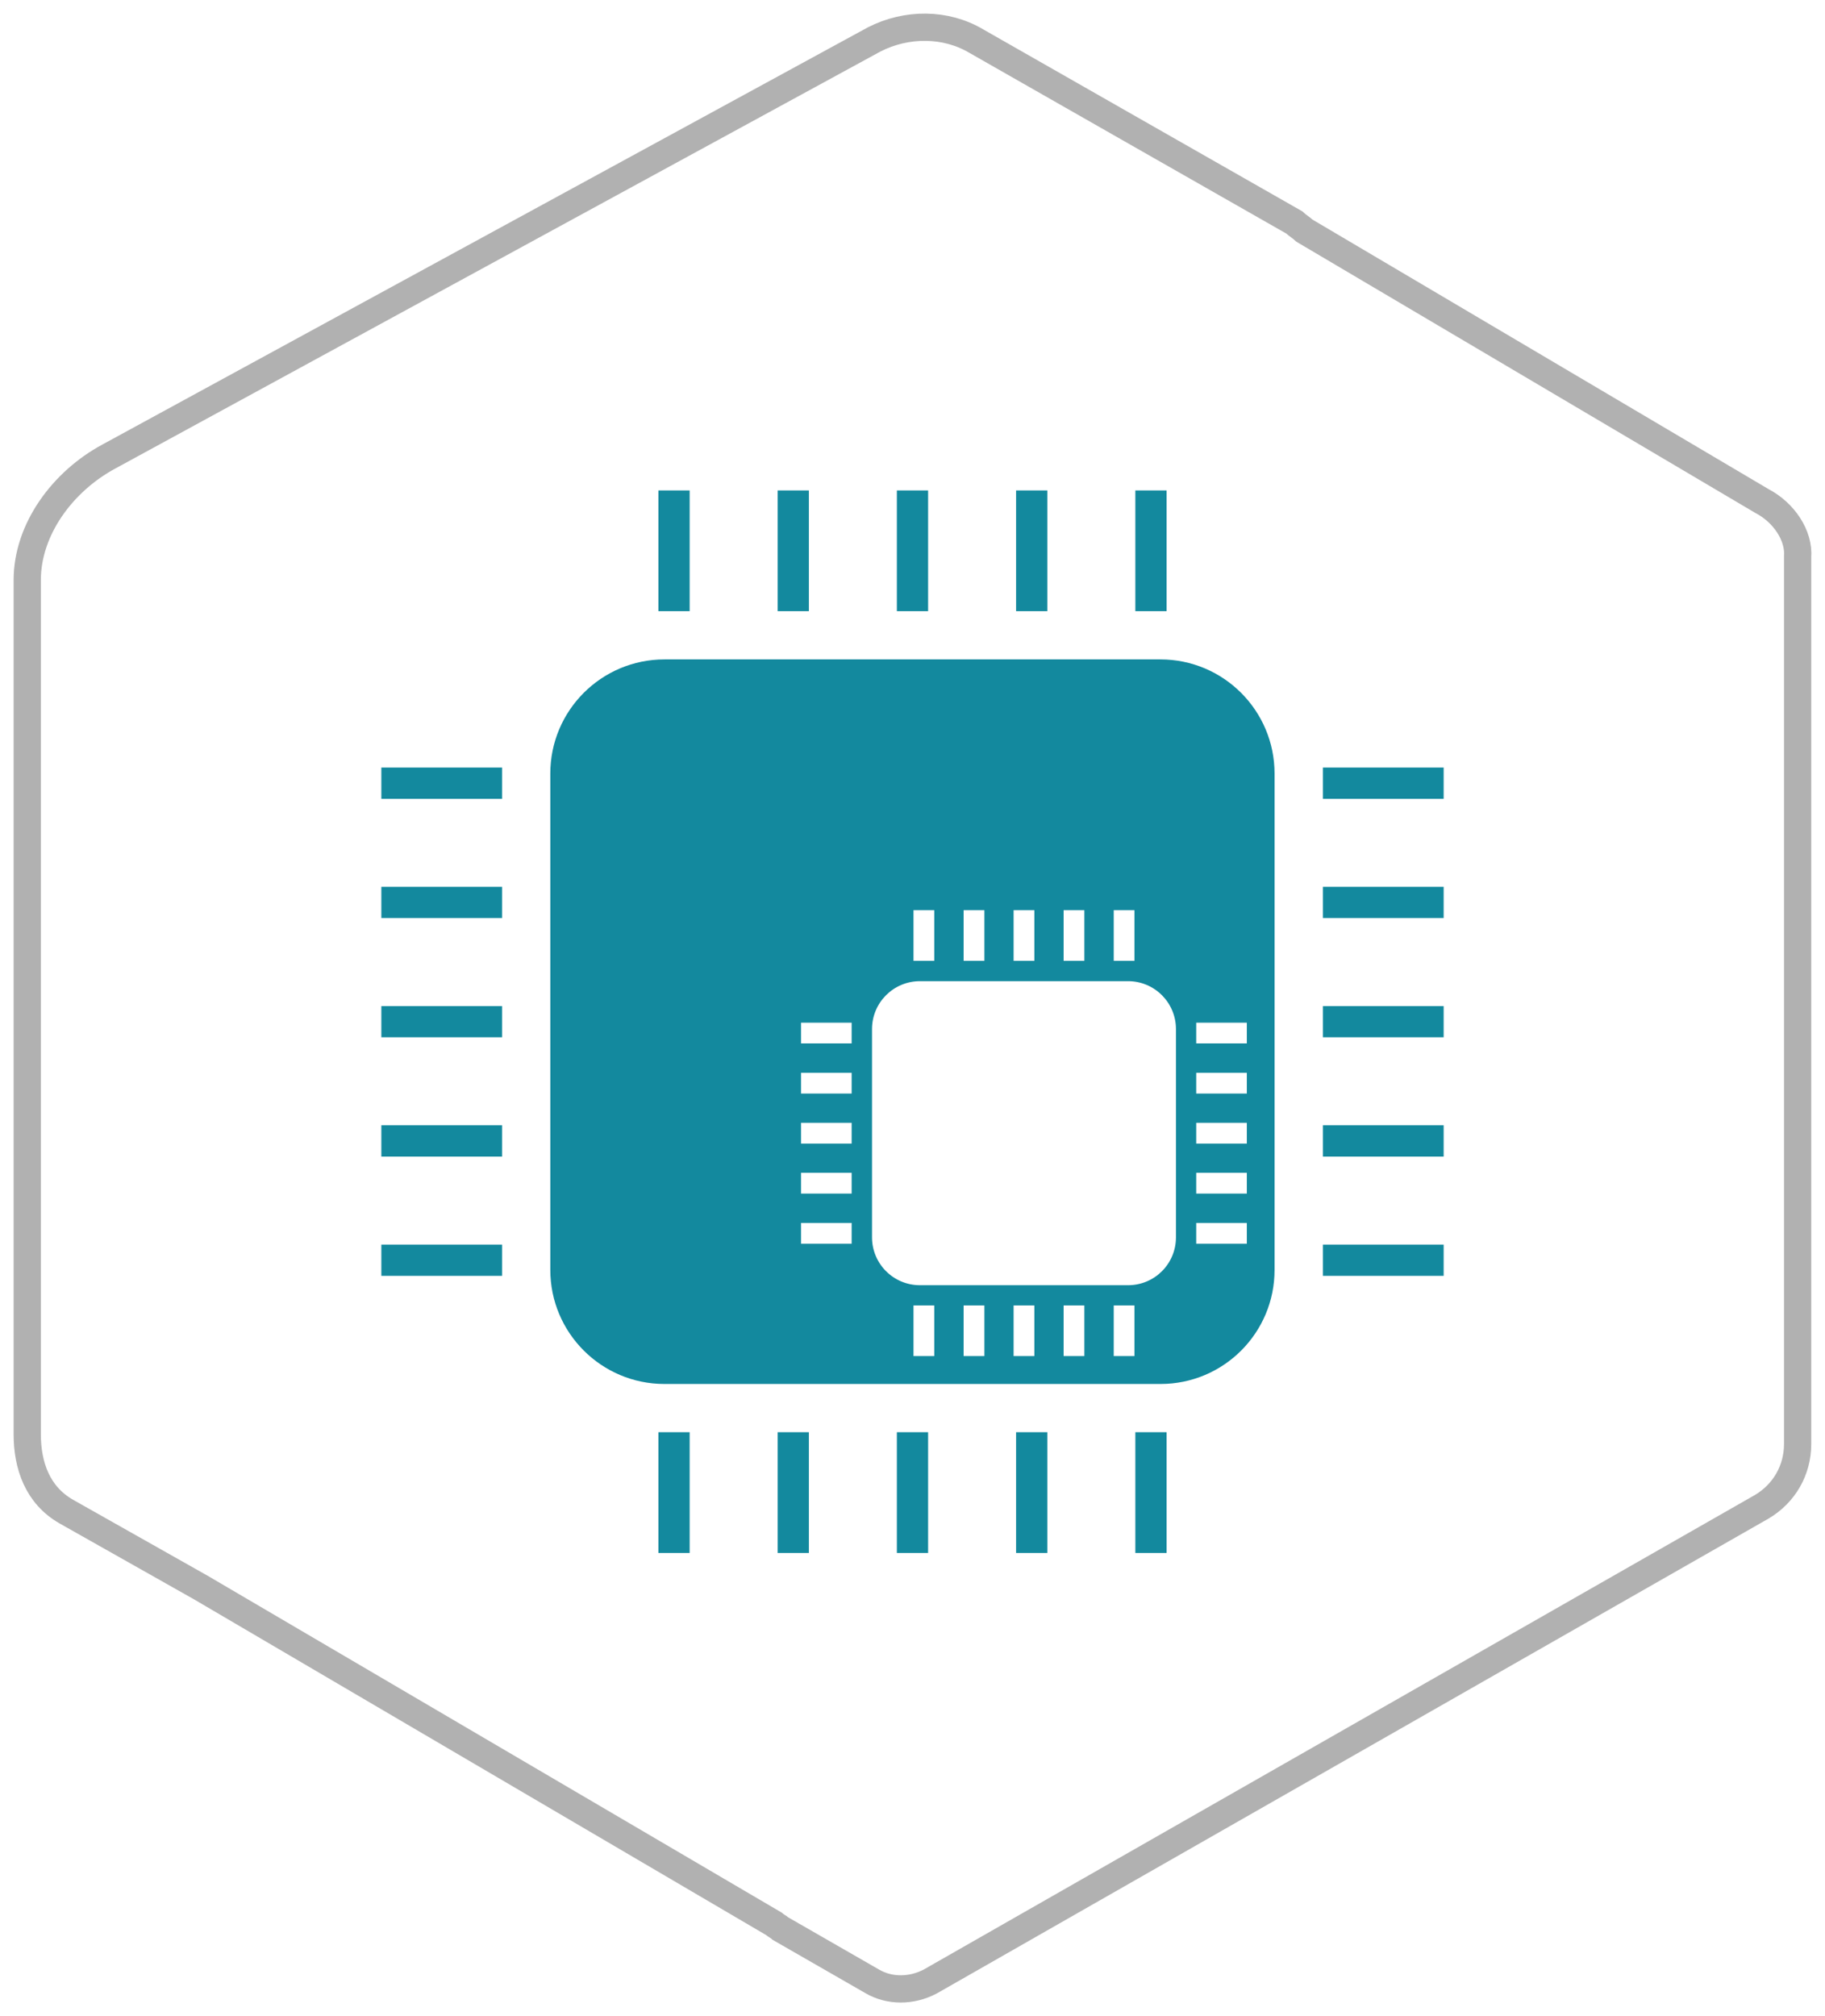
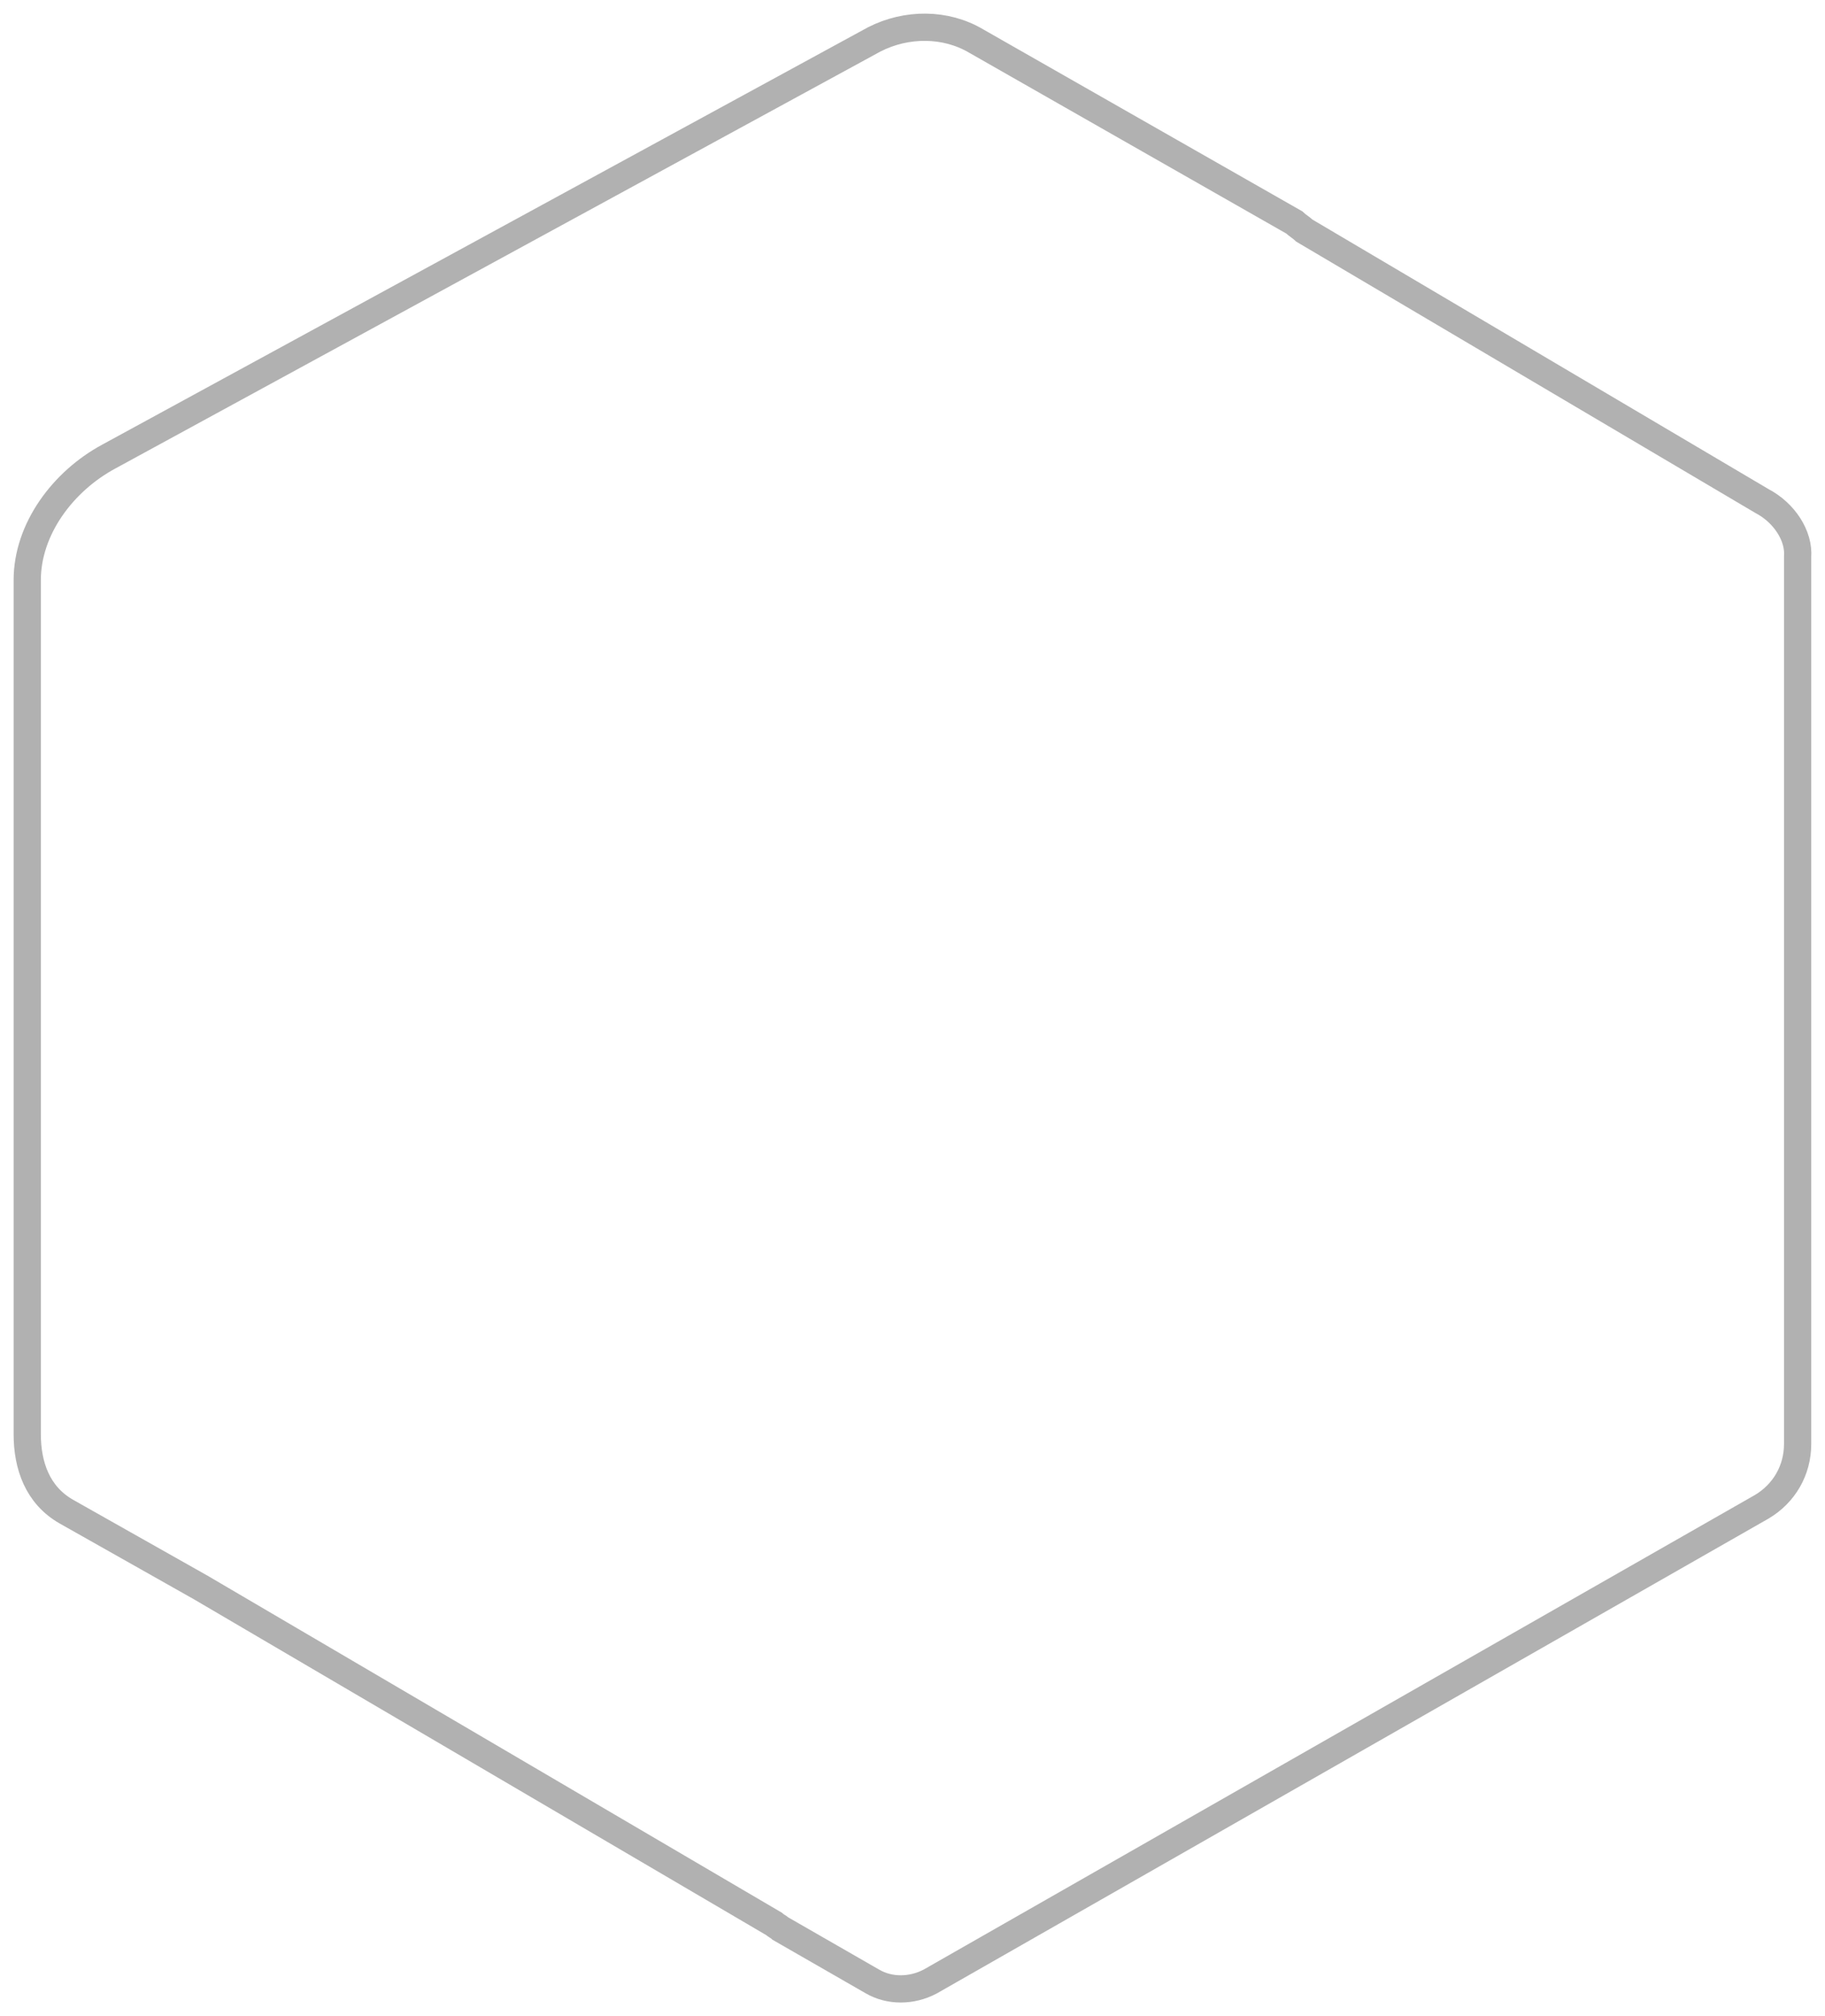
<svg xmlns="http://www.w3.org/2000/svg" width="67" height="74" viewBox="0 0 67 74" fill="none">
  <path d="M64.684 18.389L47.889 8.466C47.764 8.345 47.639 8.284 47.514 8.163L42.207 5.138L35.839 1.507C34.715 0.841 33.279 0.841 32.093 1.447L3.997 16.756C2.311 17.663 1 19.418 1 21.294V52.638C1 53.788 1.375 54.877 2.436 55.482L7.368 58.266L28.409 70.61C28.472 70.67 28.596 70.731 28.659 70.791L32.03 72.728C32.655 73.091 33.466 73.091 34.153 72.728L64.684 55.301C65.496 54.817 65.995 53.969 65.995 53.001V20.447C66.058 19.66 65.496 18.813 64.684 18.389Z" stroke="#B1B1B1" stroke-miterlimit="10" />
-   <path fill-rule="evenodd" clip-rule="evenodd" d="M25.319 18H24.172V22.432H25.319V18ZM42.608 50.797H24.392C22.08 50.797 20.203 48.92 20.203 46.608V28.392C20.203 26.08 22.08 24.203 24.392 24.203H42.603C44.915 24.203 46.792 26.08 46.792 28.392V46.603C46.797 48.92 44.92 50.797 42.608 50.797ZM28.549 18H29.696V22.432H28.549V18ZM34.073 18H32.926V22.432H34.073V18ZM37.303 18H38.451V22.432H37.303V18ZM42.828 18H41.681V22.432H42.828V18ZM24.172 52.568H25.319V57H24.172V52.568ZM29.696 52.568H28.549V57H29.696V52.568ZM32.926 52.568H34.073V57H32.926V52.568ZM38.451 52.568H37.303V57H38.451V52.568ZM41.681 52.568H42.828V57H41.681V52.568ZM53 45.681H48.568V46.828H53V45.681ZM48.568 41.303H53V42.451H48.568V41.303ZM53 36.926H48.568V38.073H53V36.926ZM48.568 32.549H53V33.696H48.568V32.549ZM53 28.172H48.568V29.319H53V28.172ZM14 45.681H18.432V46.828H14V45.681ZM18.432 41.303H14V42.451H18.432V41.303ZM14 36.926H18.432V38.073H14V36.926ZM18.432 32.549H14V33.696H18.432V32.549ZM14 28.172H18.432V29.319H14V28.172ZM34.299 33.407H33.537V35.266H34.299V33.407ZM41.415 47.172H33.771C32.798 47.172 32.014 46.383 32.014 45.415V37.771C32.014 36.798 32.803 36.013 33.771 36.013H41.415C42.388 36.013 43.172 36.803 43.172 37.771V45.415C43.172 46.387 42.388 47.172 41.415 47.172ZM35.377 33.407H36.139V35.266H35.377V33.407ZM37.974 33.407H37.212V35.266H37.974V33.407ZM39.048 33.407H39.809V35.266H39.048V33.407ZM41.649 33.407H40.888V35.266H41.649V33.407ZM33.537 47.915H34.299V49.773H33.537V47.915ZM36.139 47.915H35.377V49.773H36.139V47.915ZM37.212 47.915H37.974V49.773H37.212V47.915ZM39.809 47.915H39.048V49.773H39.809V47.915ZM40.888 47.915H41.649V49.773H40.888V47.915ZM45.774 44.887H43.916V45.649H45.774V44.887ZM43.916 43.047H45.774V43.809H43.916V43.047ZM45.774 41.212H43.916V41.974H45.774V41.212ZM43.916 39.377H45.774V40.138H43.916V39.377ZM45.774 37.537H43.916V38.298H45.774V37.537ZM29.408 44.887H31.266V45.649H29.408V44.887ZM31.266 43.047H29.408V43.809H31.266V43.047ZM29.408 41.212H31.266V41.974H29.408V41.212ZM31.266 39.377H29.408V40.138H31.266V39.377ZM29.408 37.537H31.266V38.298H29.408V37.537Z" fill="#13899E" />
</svg>